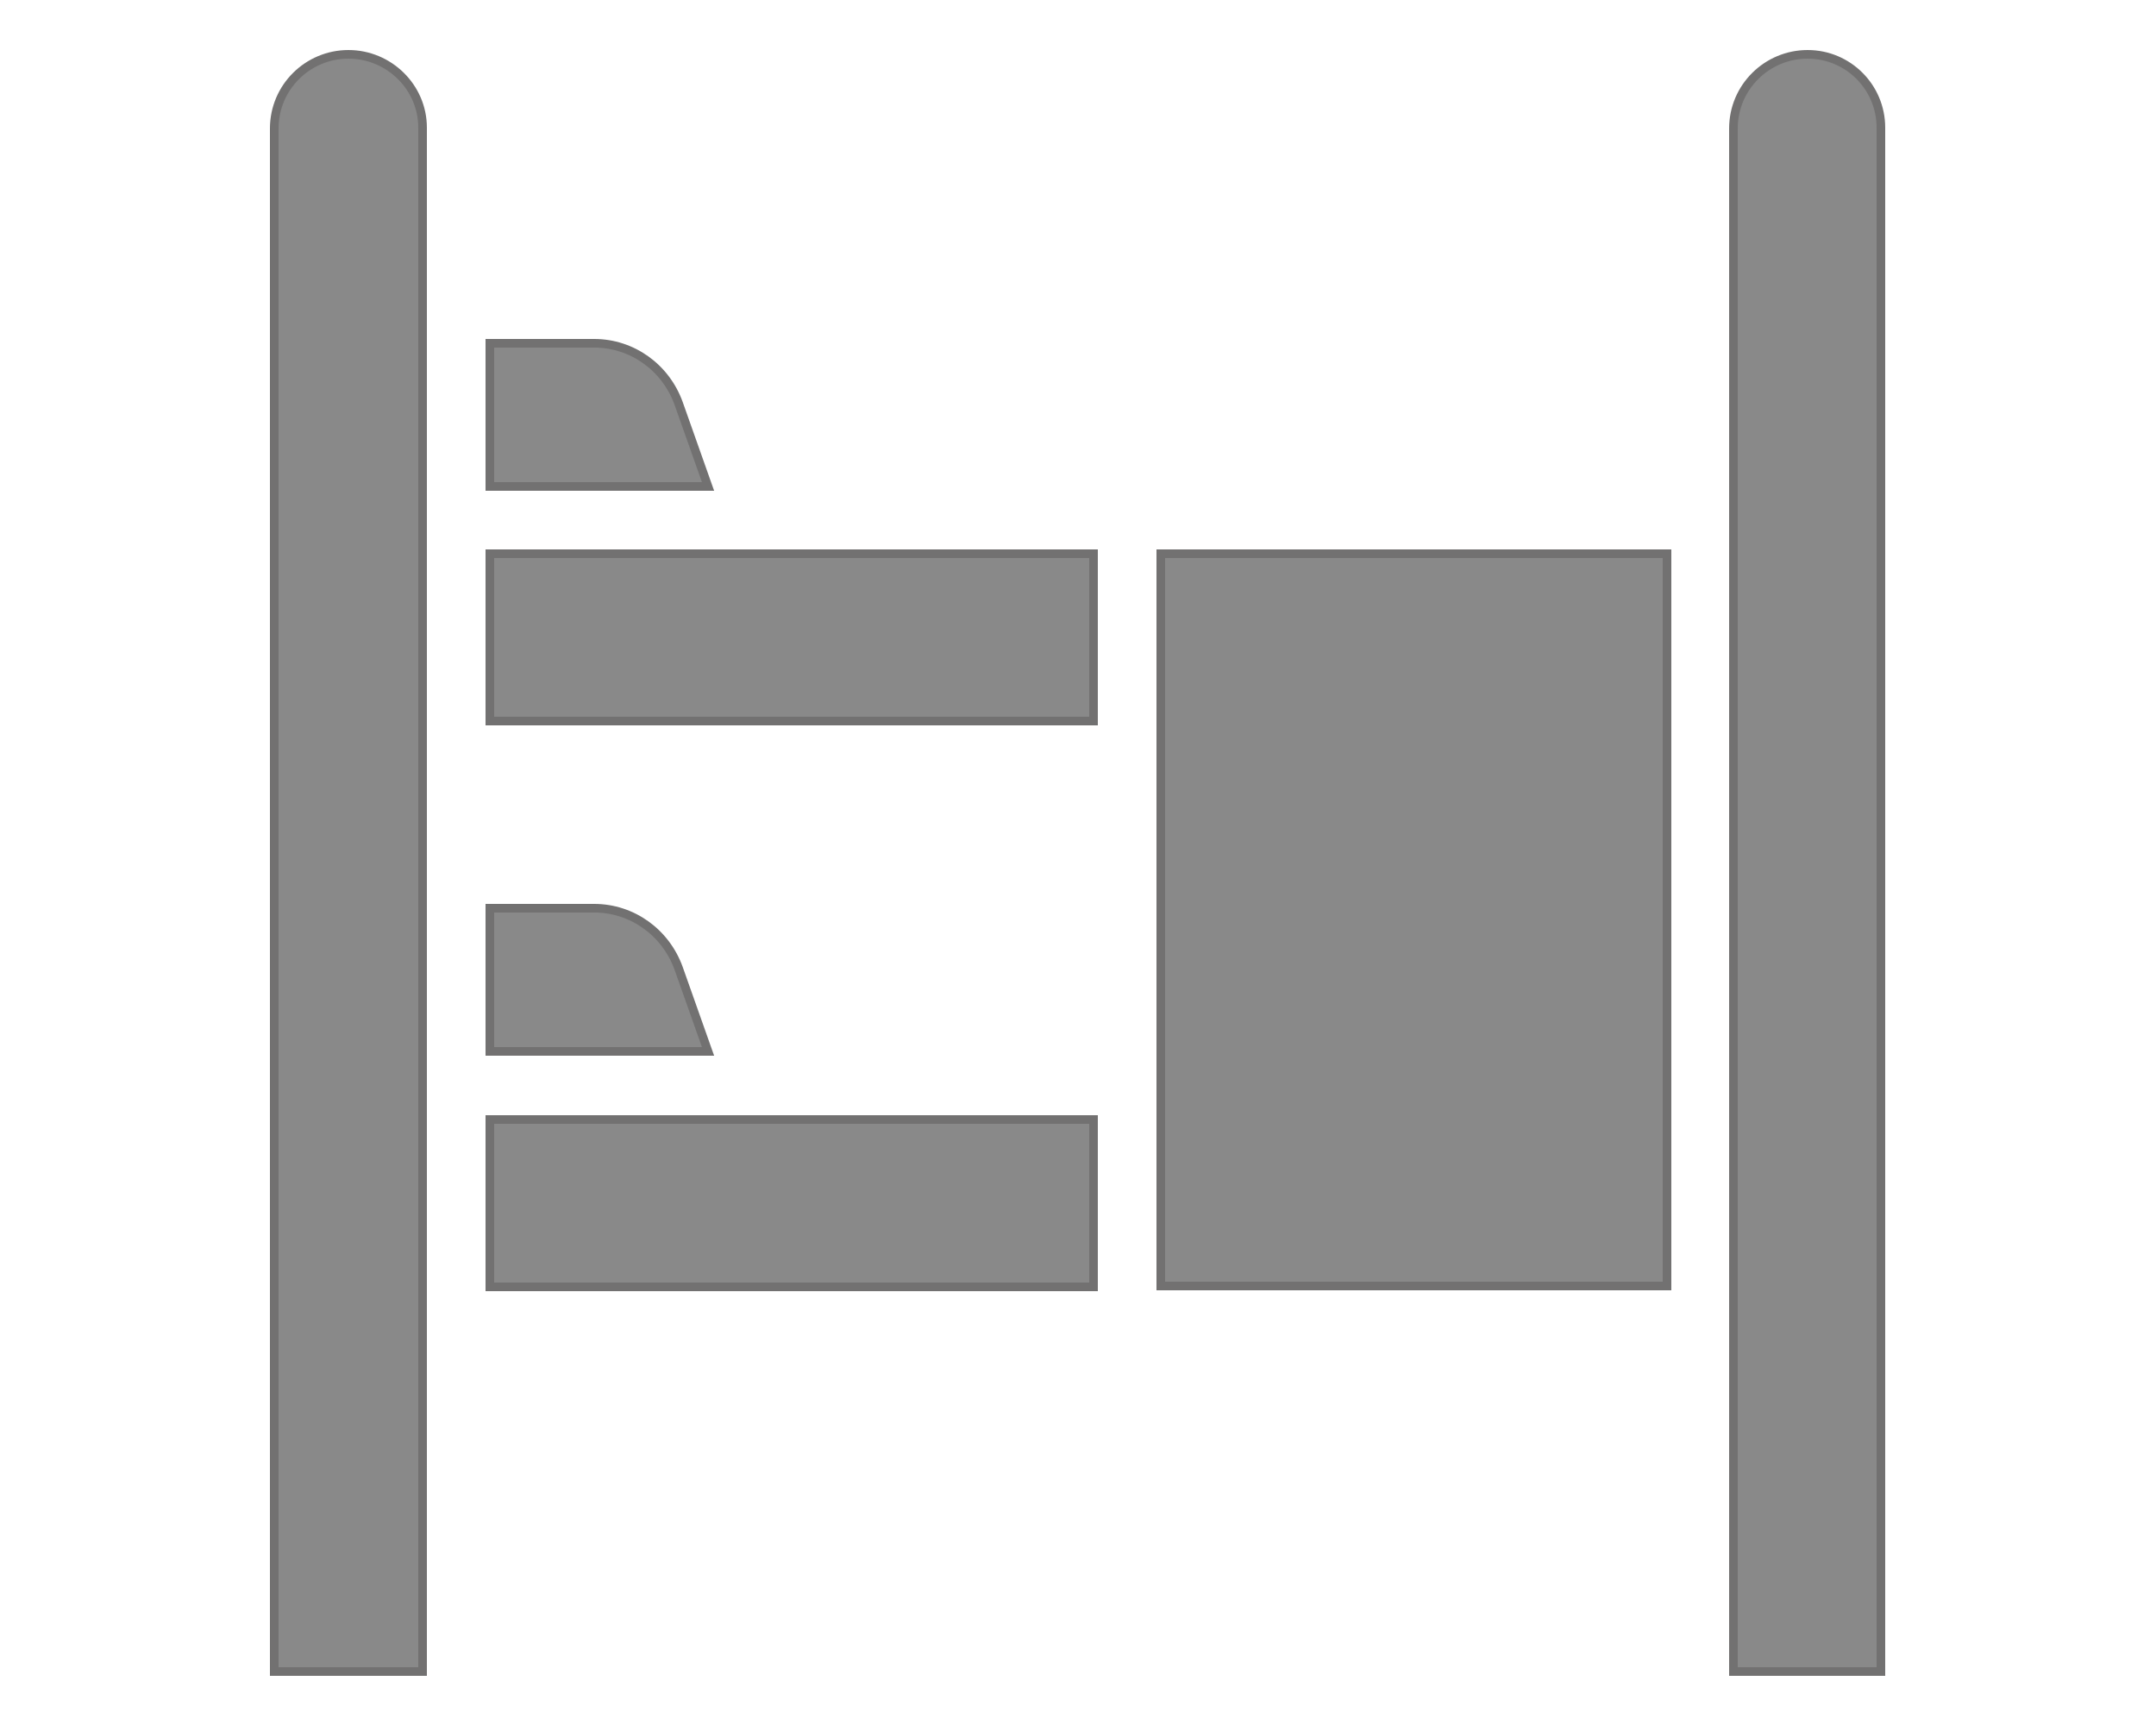
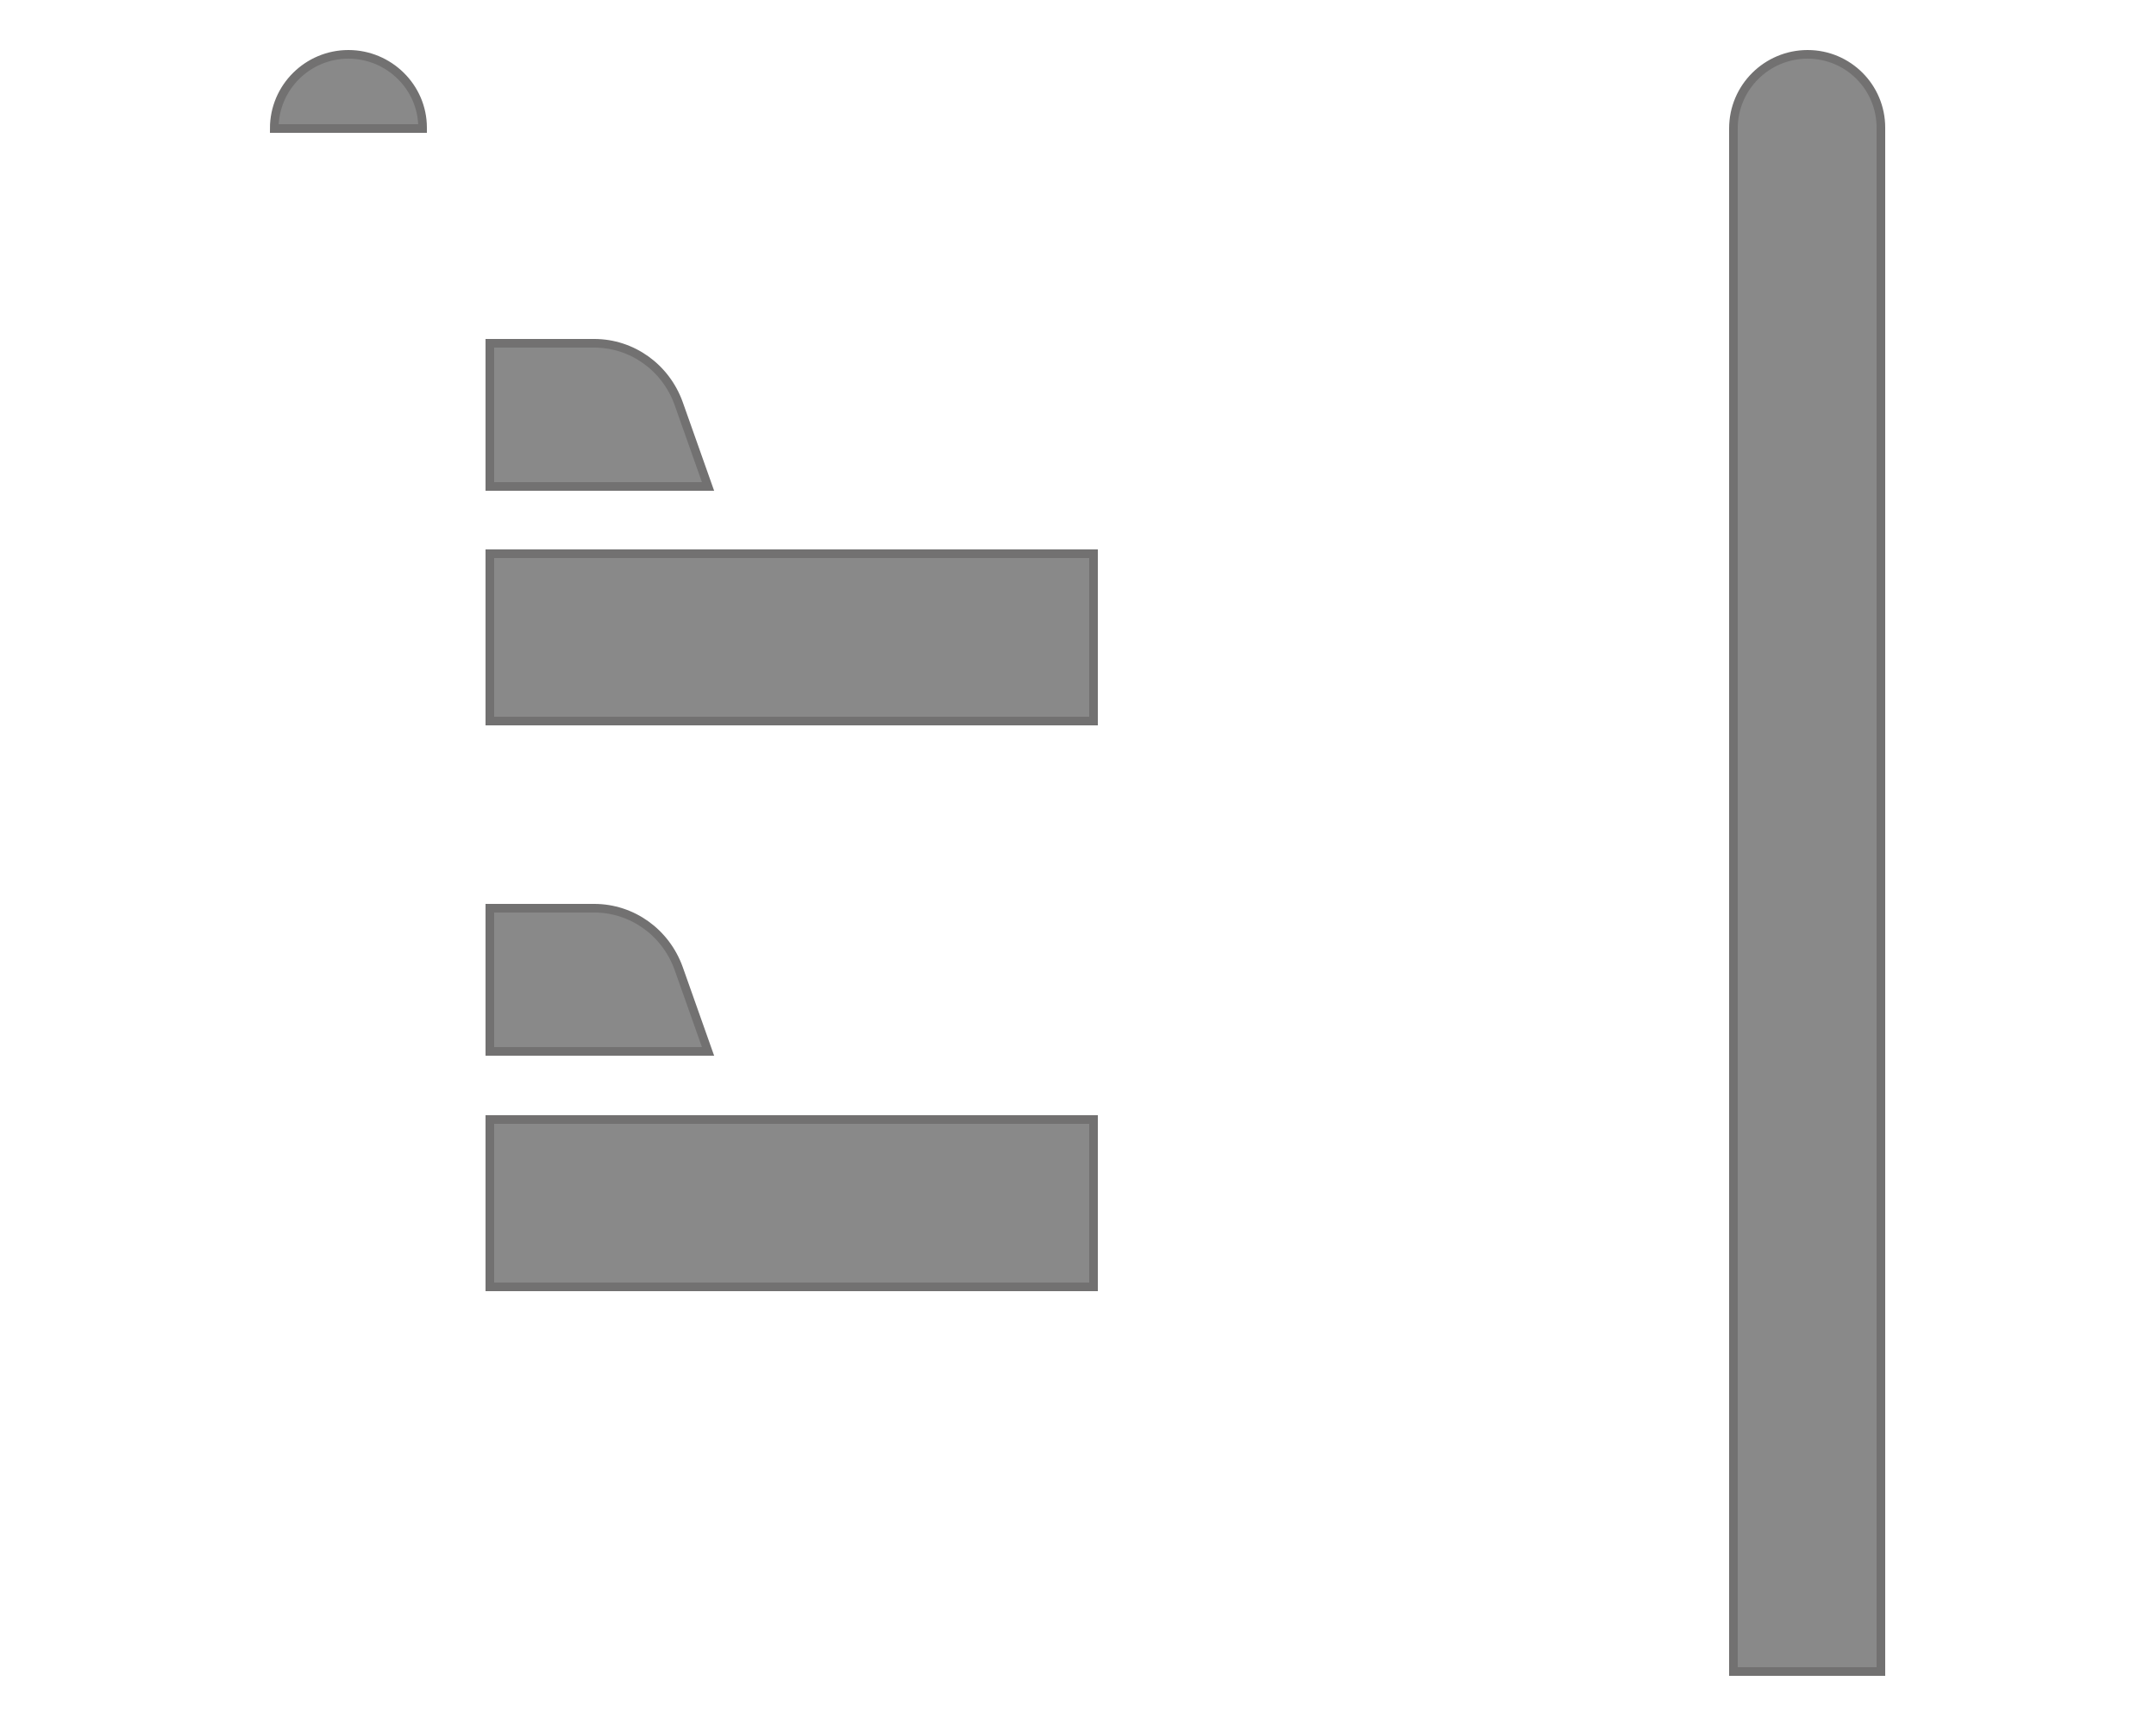
<svg xmlns="http://www.w3.org/2000/svg" version="1.1" id="图层_1" x="0px" y="0px" viewBox="0 0 250 200" style="enable-background:new 0 0 250 200;" xml:space="preserve">
  <style type="text/css">
	.st0{fill:#898989;stroke:#727171;stroke-miterlimit:10;}
</style>
-   <path class="st0" d="M40.4,6.3c-4.7,0-8.6,3.8-8.6,8.6v178.9H49V14.8C49,10.1,45.1,6.3,40.4,6.3z" />
+   <path class="st0" d="M40.4,6.3c-4.7,0-8.6,3.8-8.6,8.6H49V14.8C49,10.1,45.1,6.3,40.4,6.3z" />
  <path class="st0" d="M209.6,6.3c-4.7,0-8.6,3.8-8.6,8.6v178.9h17.1V14.8C218.1,10.1,214.3,6.3,209.6,6.3z" />
  <rect x="56.8" y="64.2" class="st0" width="70" height="19.4" />
  <rect x="56.8" y="129.8" class="st0" width="70" height="19.4" />
-   <rect x="134.6" y="64.2" class="st0" width="58.7" height="84.9" />
  <path class="st0" d="M78.7,46.8c-1.5-4.2-5.4-7-9.8-7H56.8v16.6h25.3L78.7,46.8z" />
  <path class="st0" d="M78.7,112.3c-1.5-4.2-5.4-7-9.8-7H56.8v16.6h25.3L78.7,112.3z" />
</svg>